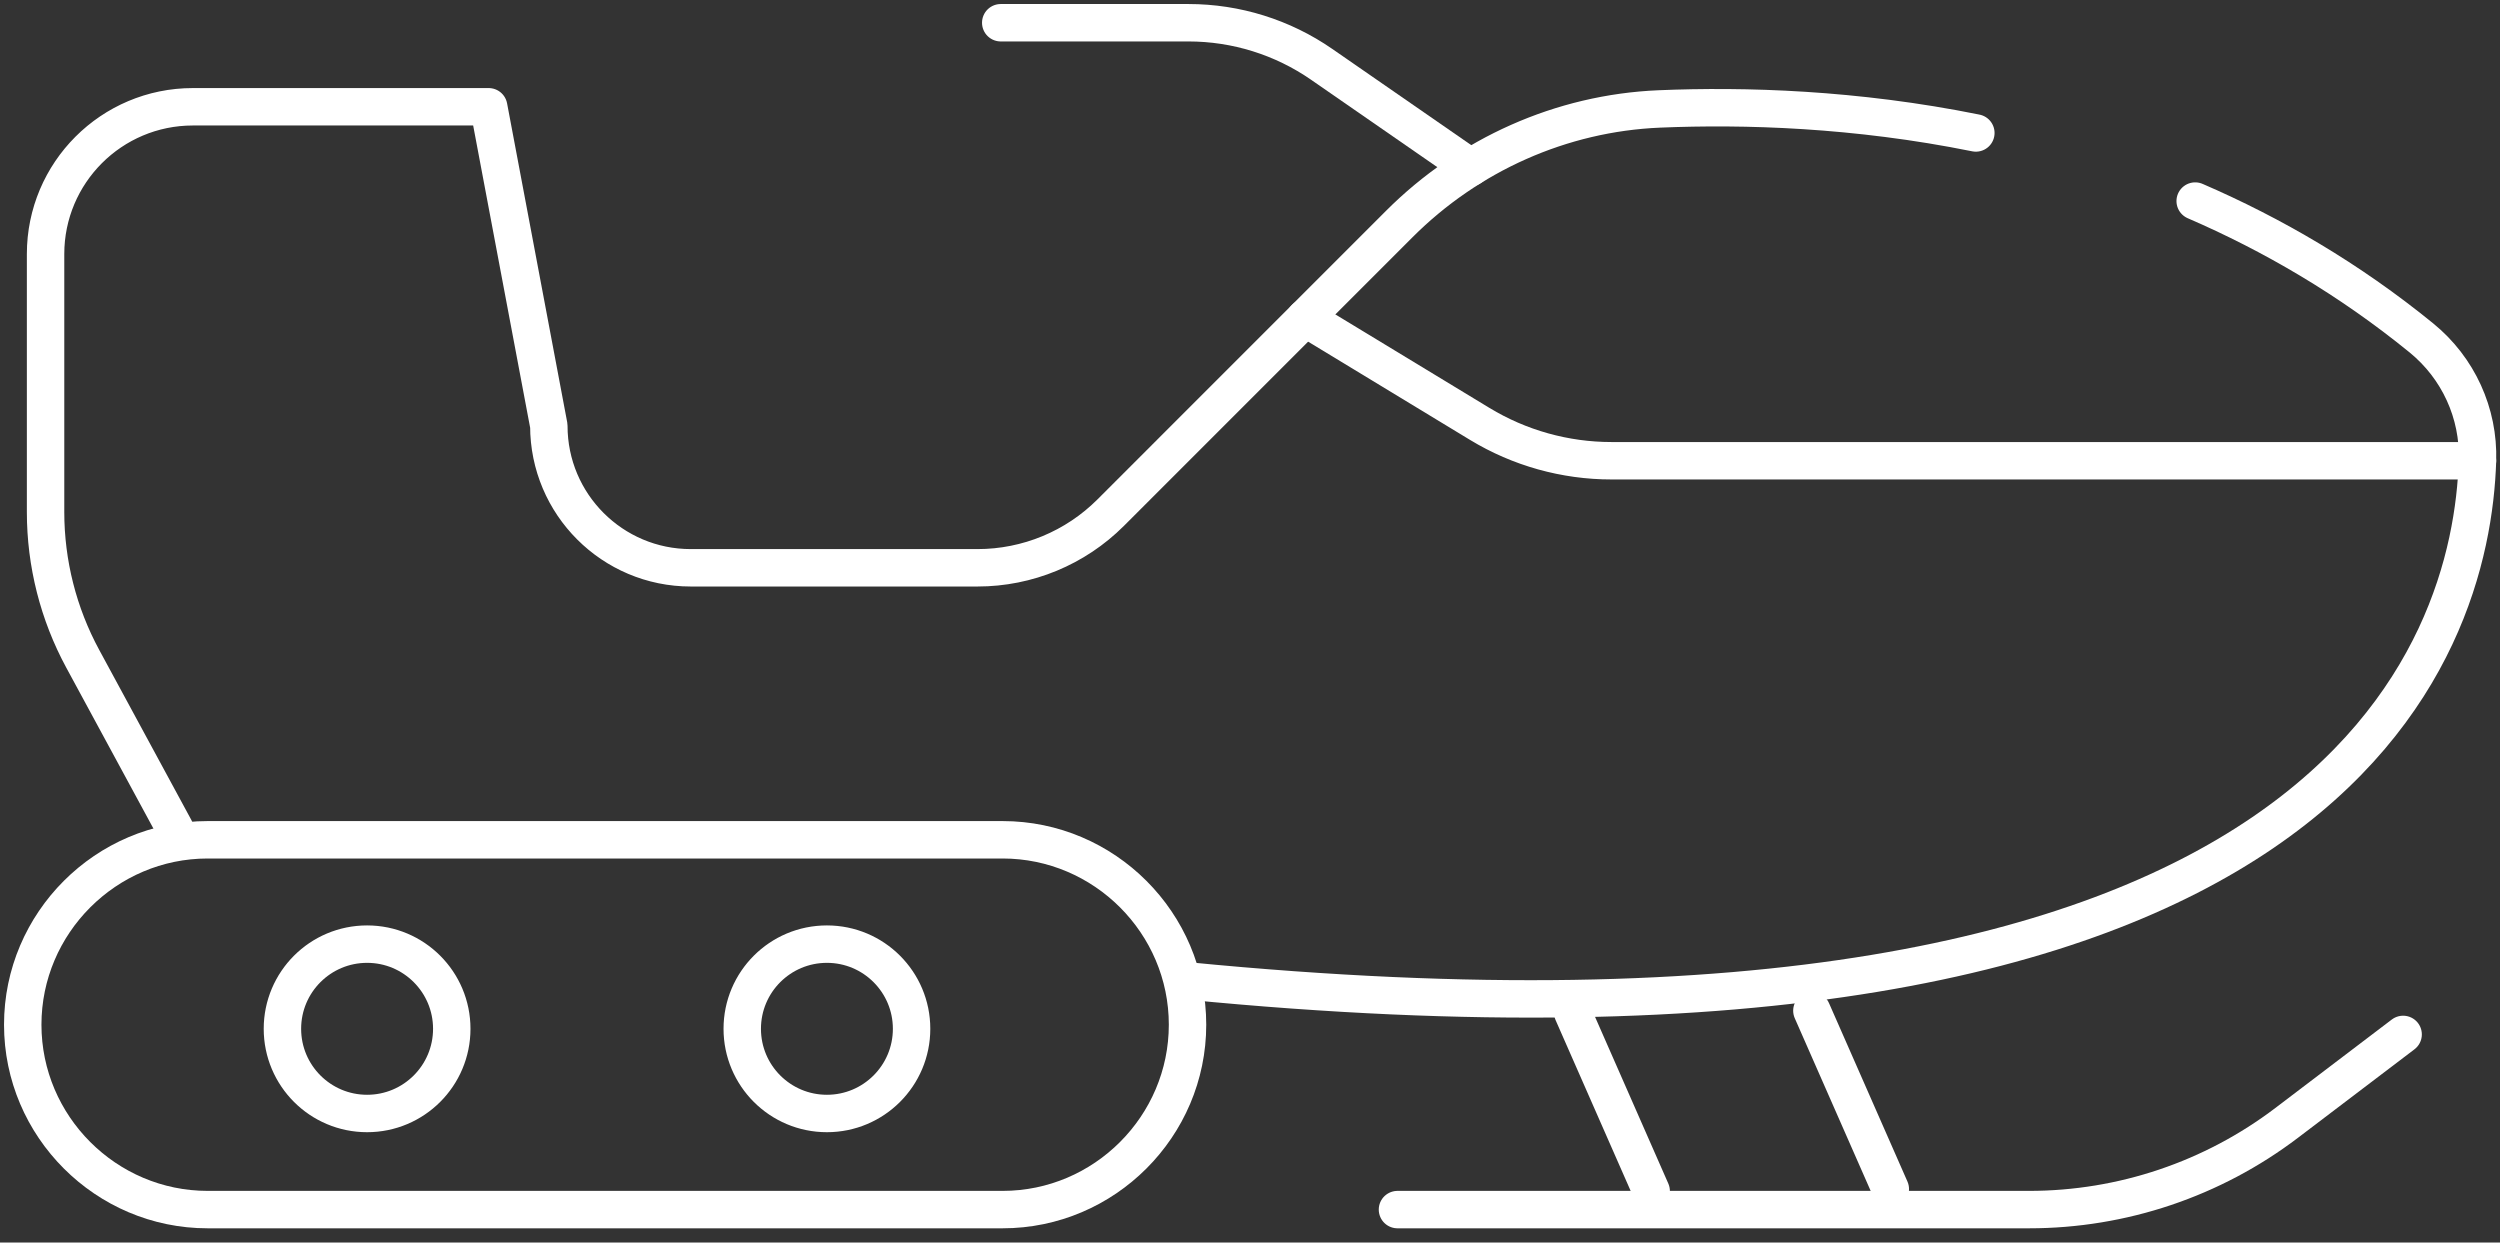
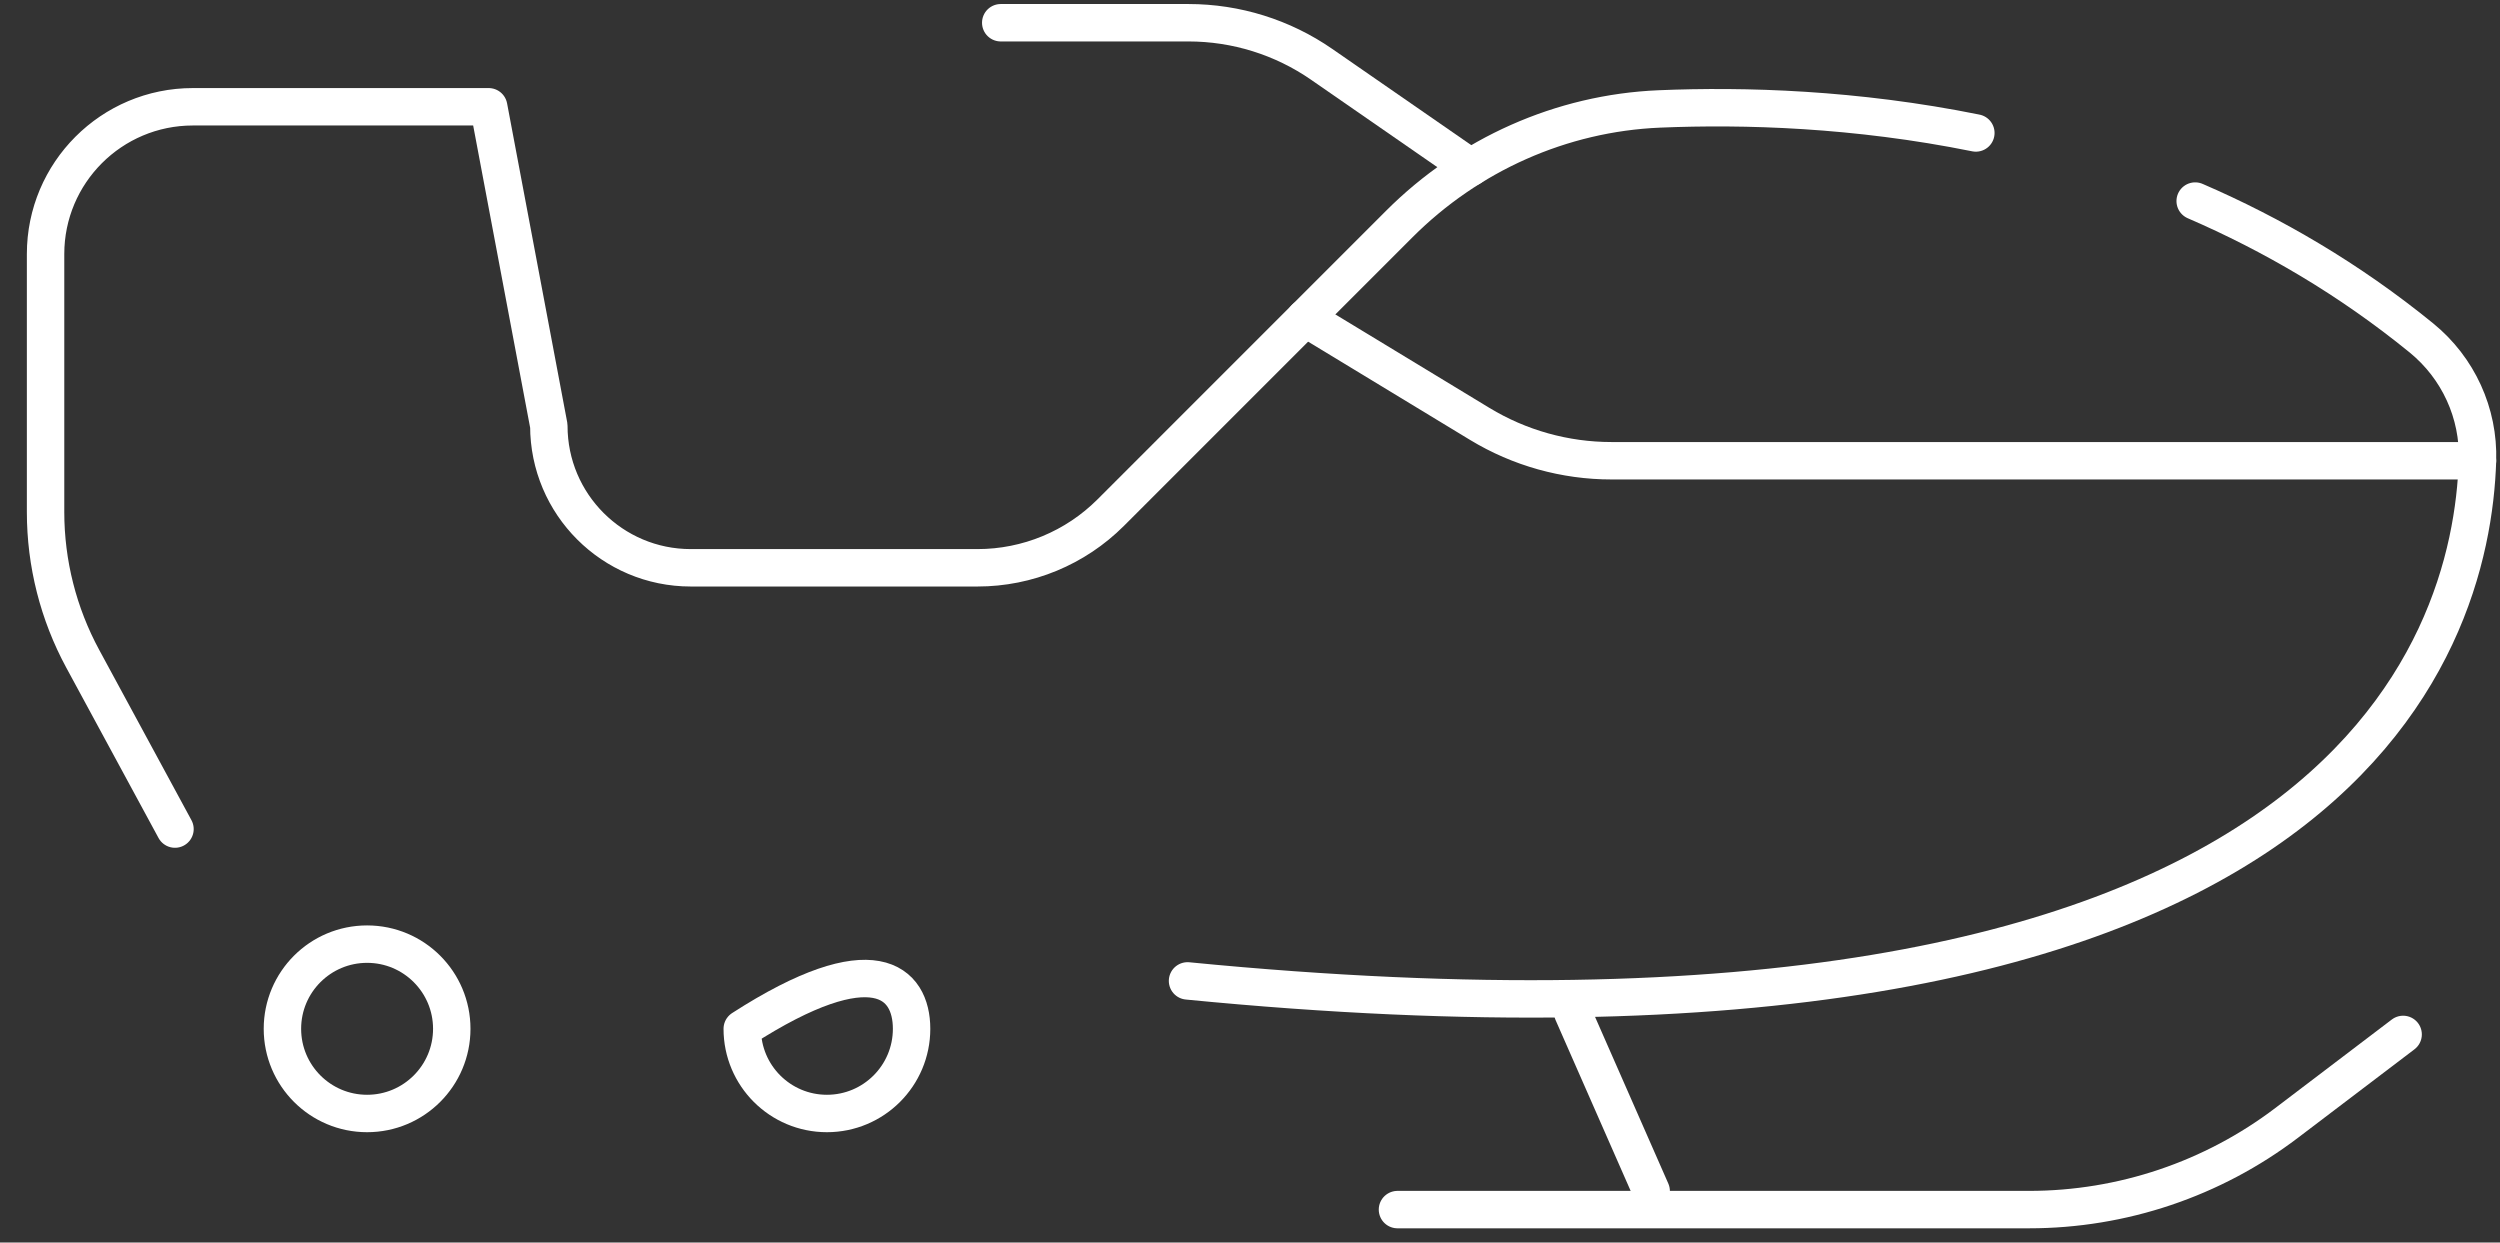
<svg xmlns="http://www.w3.org/2000/svg" width="167px" height="83px" viewBox="0 0 167 83" version="1.1">
  <rect x="0" y="0" width="167" height="83" fill="#333333" stroke="none" />
  <title>moto nieve</title>
  <g id="02---Explora" stroke="none" stroke-width="1" fill="none" fill-rule="evenodd" stroke-linecap="round" stroke-linejoin="round">
    <g id="2---Explora---Detalle-Viaje---Laponia---iconos" transform="translate(-223, -1037)" stroke="#FFFFFF" stroke-width="2.5">
      <g id="moto-nieve" transform="translate(224, 1038)">
        <path d="M145.638,12.431 C150.788,14.658 155.914,17.633 160.751,21.574 C163.21,23.578 164.597,26.602 164.496,29.772 C164.098,42.215 155.298,72.062 78.327,64.524" id="Stroke-1" />
        <path d="M10.689,54.382 L4.529,43.01 C2.898,40 2.044,36.63 2.044,33.206 L2.044,15.973 C2.044,10.538 6.449,6.133 11.884,6.133 L31.644,6.133 L35.662,27.447 C35.662,32.683 39.907,36.929 45.144,36.929 L64.3,36.929 C67.635,36.929 70.833,35.604 73.192,33.247 L92.473,13.964 C97.106,9.331 103.297,6.551 109.844,6.277 C115.516,6.039 122.944,6.256 130.987,7.882" id="Stroke-3" />
-         <path d="M65.975,55.098 L12.872,55.098 C6.078,55.098 0.519,60.656 0.519,67.45 L0.519,67.45 C0.519,74.242 6.078,79.801 12.872,79.801 L65.975,79.801 C72.769,79.801 78.327,74.242 78.327,67.45 L78.327,67.45 C78.327,60.656 72.769,55.098 65.975,55.098 Z" id="Stroke-5" />
        <path d="M164.495,29.778 L106.647,29.778 C103.545,29.778 100.501,28.927 97.848,27.318 L86.192,20.245" id="Stroke-7" />
        <path d="M97.236,10.184 L87.284,3.295 C84.672,1.488 81.571,0.519 78.393,0.519 L65.849,0.519" id="Stroke-9" />
        <line x1="104.061" y1="66.648" x2="109.299" y2="78.565" id="Stroke-11" />
-         <line x1="120.034" y1="66.514" x2="125.273" y2="78.43" id="Stroke-13" />
        <path d="M92.351,79.801 L134.545,79.801 C140.758,79.801 146.8,77.767 151.748,74.009 L159.529,68.099" id="Stroke-15" />
        <path d="M29.178,67.724 C29.178,70.849 26.646,73.381 23.522,73.381 C20.398,73.381 17.866,70.849 17.866,67.724 C17.866,64.6 20.398,62.068 23.522,62.068 C26.646,62.068 29.178,64.6 29.178,67.724 Z" id="Stroke-17" />
-         <path d="M59.894,67.724 C59.894,70.849 57.362,73.381 54.238,73.381 C51.113,73.381 48.582,70.849 48.582,67.724 C48.582,64.6 51.113,62.068 54.238,62.068 C57.362,62.068 59.894,64.6 59.894,67.724 Z" id="Stroke-19" />
+         <path d="M59.894,67.724 C59.894,70.849 57.362,73.381 54.238,73.381 C51.113,73.381 48.582,70.849 48.582,67.724 C57.362,62.068 59.894,64.6 59.894,67.724 Z" id="Stroke-19" />
      </g>
    </g>
  </g>
</svg>